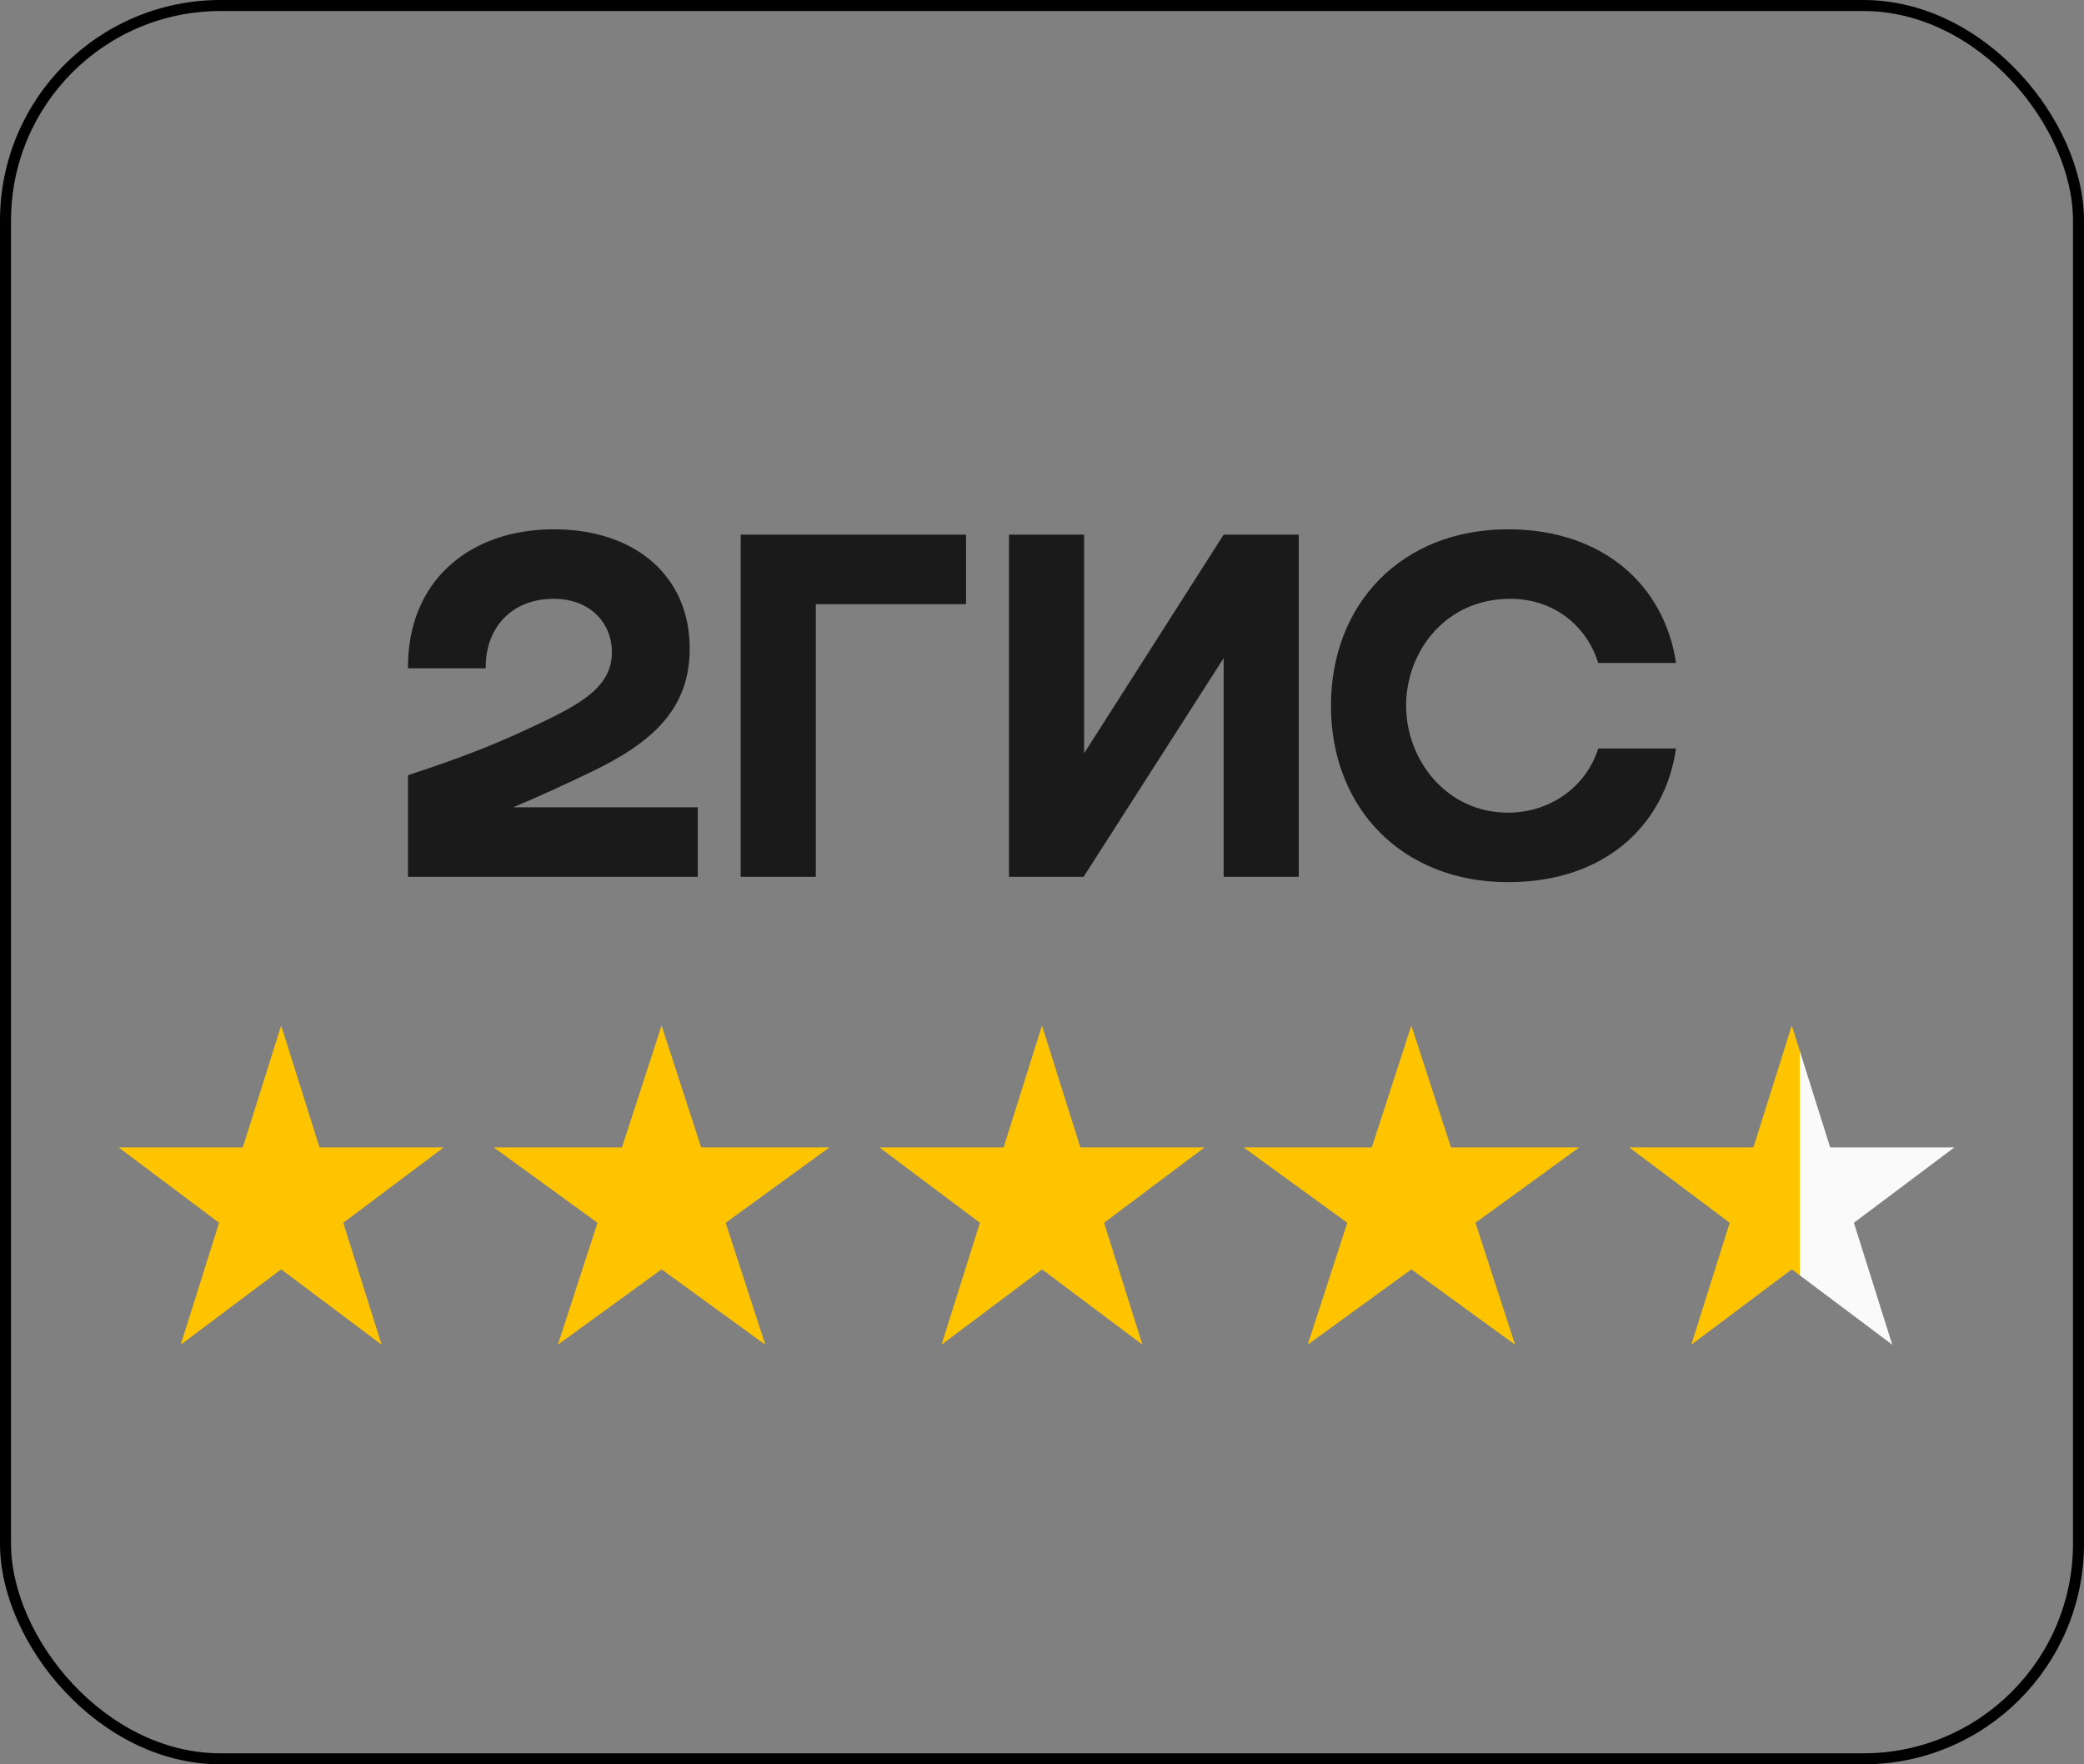
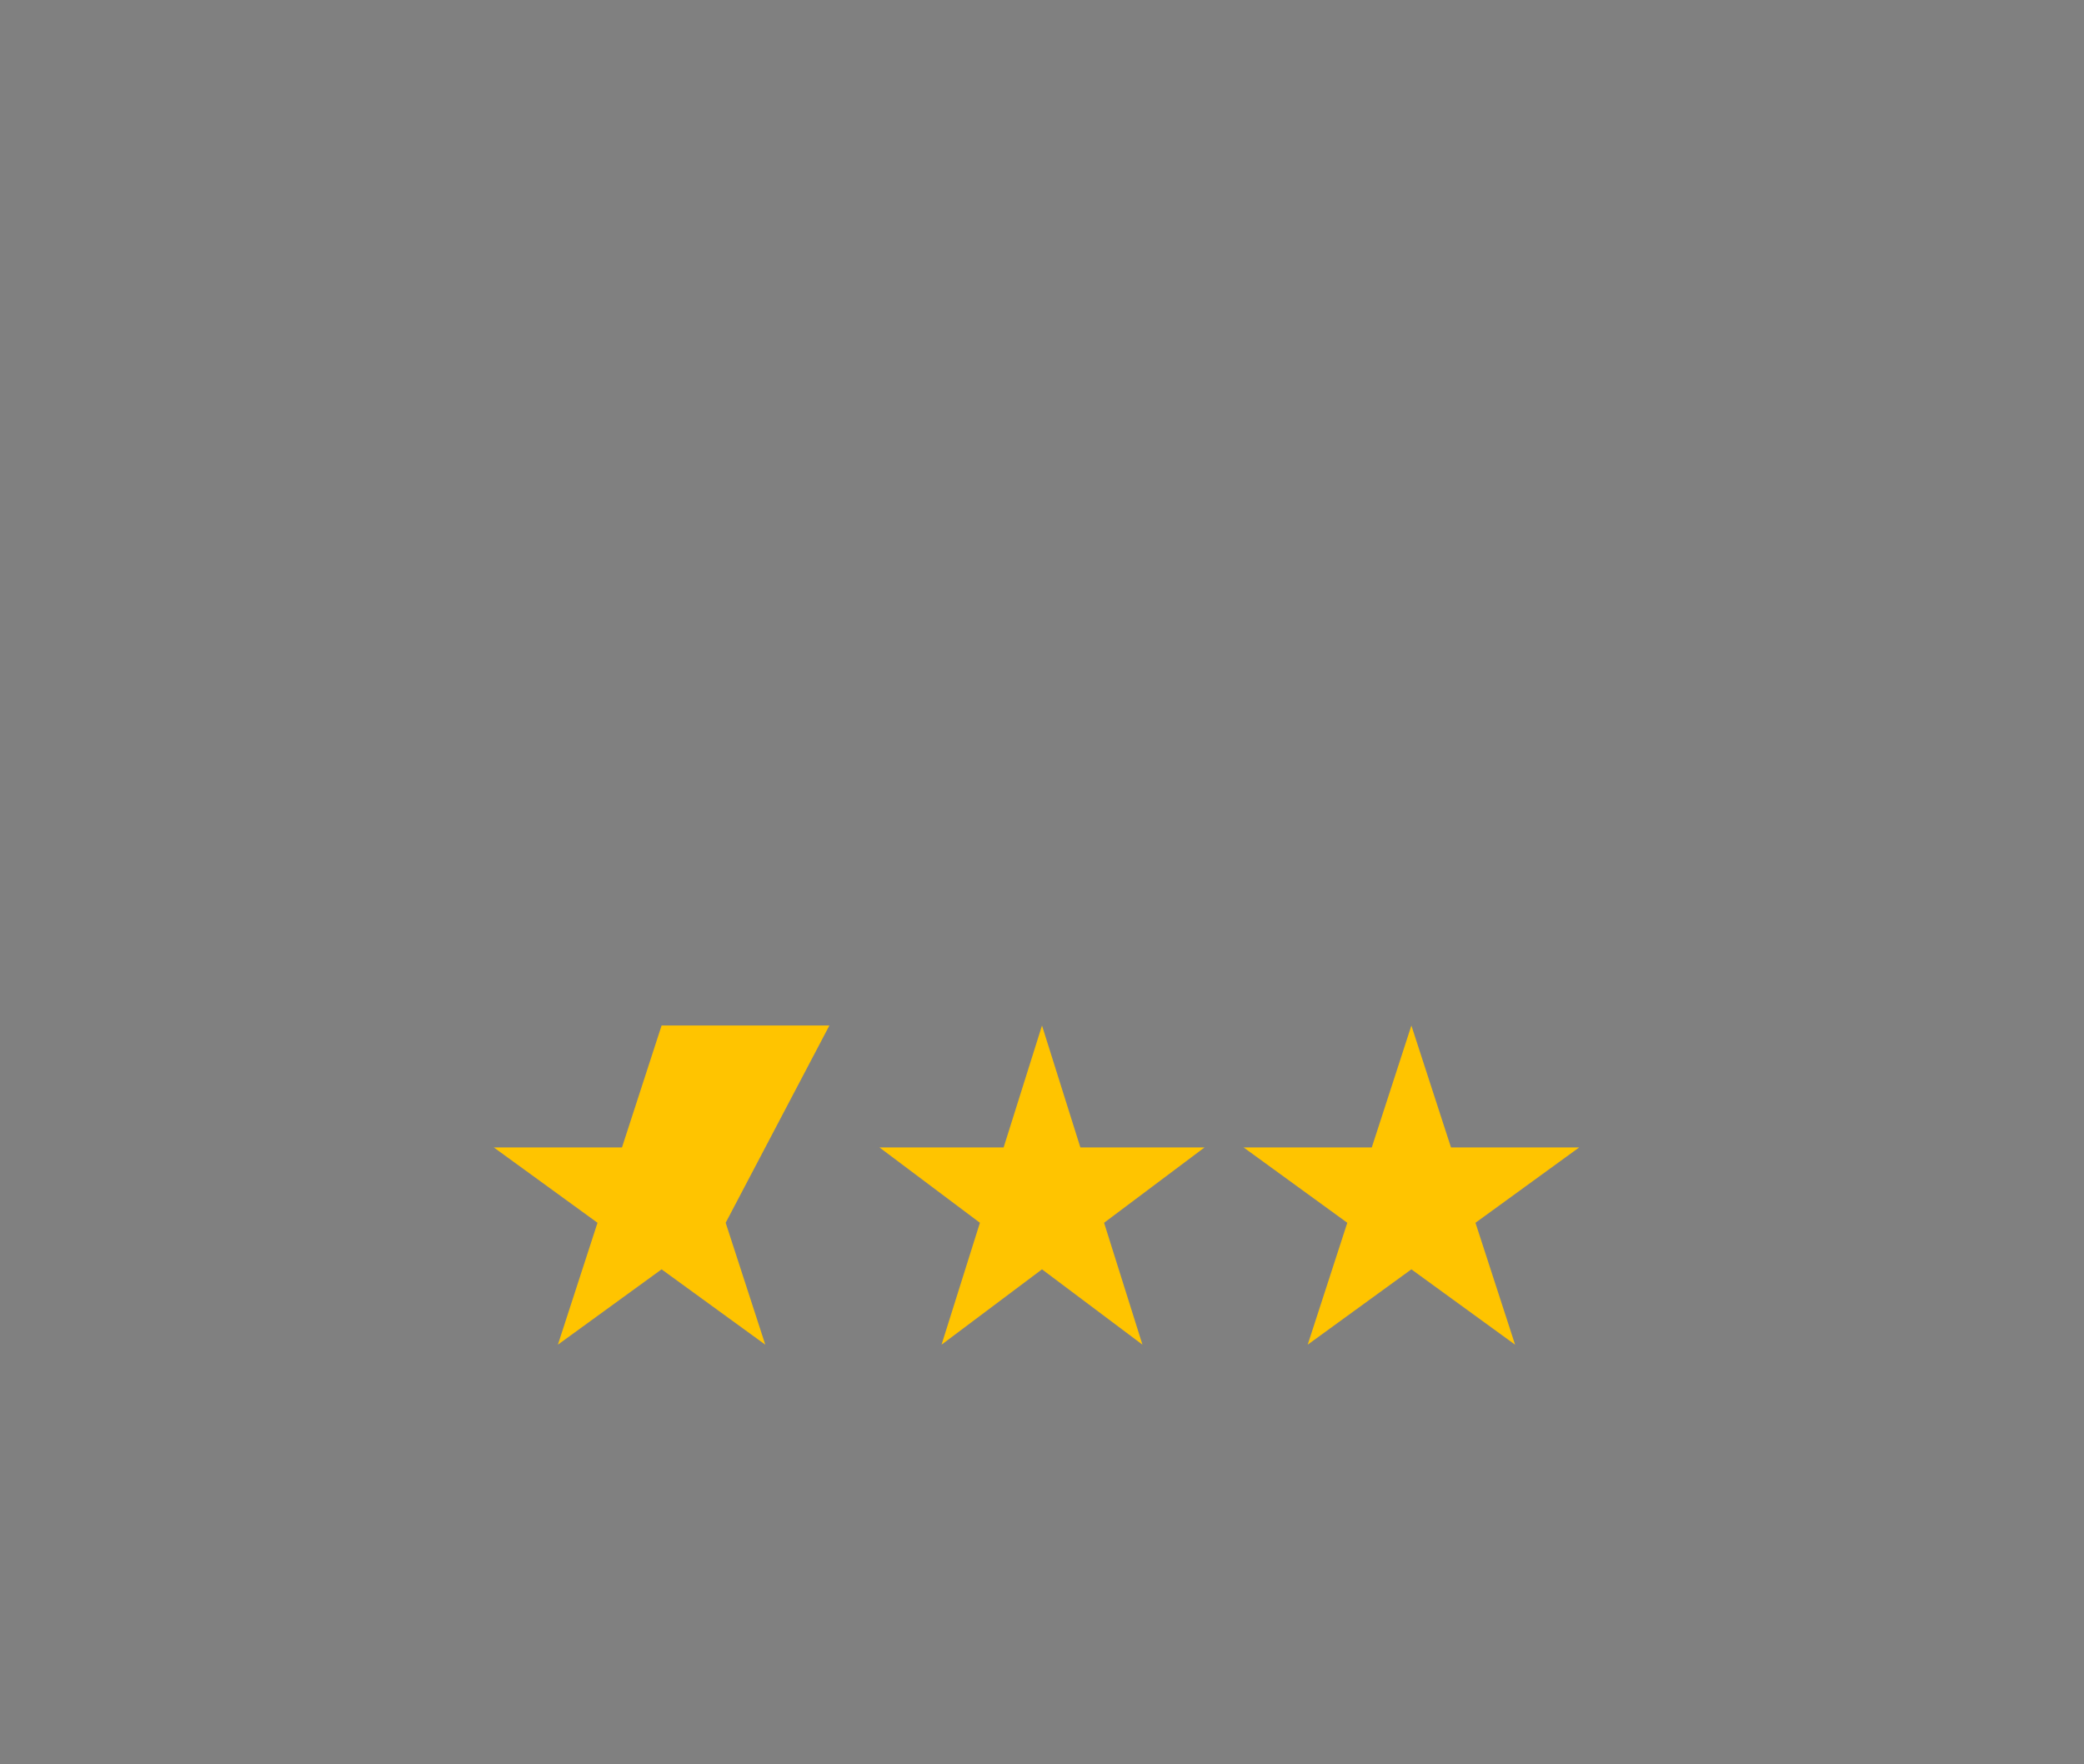
<svg xmlns="http://www.w3.org/2000/svg" width="189" height="160" viewBox="0 0 189 160" fill="none">
  <rect x="0" y="0" width="189" height="160" fill="#808080" stroke="none" />
-   <rect x="0.5" y="0.5" width="188" height="159" rx="19.5" stroke="black" />
-   <path d="M25.5 93L28.98 104.056H40.241L31.131 110.889L34.611 121.944L25.5 115.111L16.389 121.944L19.869 110.889L10.759 104.056H22.02L25.5 93Z" fill="#FFC400" />
-   <path d="M60 93L63.592 104.056H75.217L65.812 110.889L69.405 121.944L60 115.111L50.595 121.944L54.188 110.889L44.783 104.056H56.408L60 93Z" fill="#FFC400" />
+   <path d="M60 93H75.217L65.812 110.889L69.405 121.944L60 115.111L50.595 121.944L54.188 110.889L44.783 104.056H56.408L60 93Z" fill="#FFC400" />
  <path d="M94.5 93L97.98 104.056H109.241L100.131 110.889L103.611 121.944L94.5 115.111L85.389 121.944L88.869 110.889L79.759 104.056H91.02L94.5 93Z" fill="#FFC400" />
  <path d="M128 93L131.592 104.056H143.217L133.812 110.889L137.405 121.944L128 115.111L118.595 121.944L122.188 110.889L112.783 104.056H124.408L128 93Z" fill="#FFC400" />
-   <path d="M162.5 93L165.98 104.056H177.241L168.131 110.889L171.611 121.944L162.5 115.111L153.389 121.944L156.869 110.889L147.759 104.056H159.02L162.5 93Z" fill="url(#paint0_linear_390_244)" />
-   <path fill-rule="evenodd" clip-rule="evenodd" d="M50.238 48C42.646 48 36.952 52.606 37 60.606H44.057C43.96 57.406 46.004 54.303 50.238 54.303C53.45 54.303 55.494 56.436 55.494 59.151C55.494 61.964 53.255 63.515 49.654 65.261C44.933 67.539 42.11 68.606 37 70.303V79.515H63.28V73.212H46.539C48.978 72.199 51.353 71.087 53.498 70.061C59.192 67.346 62.55 64.291 62.55 58.812C62.55 52.218 57.586 48 50.238 48ZM73.987 54.788H87.614V48.485H67.174V79.515H73.987V54.788ZM98.32 48.485H91.507V79.515H98.272L110.974 59.685V79.515H117.787V48.485H110.974L98.32 68.315V48.485ZM152 67.879H144.943C143.873 71.321 140.612 73.697 136.767 73.697C131.171 73.697 127.521 68.897 127.521 64C127.521 59.103 131.073 54.303 136.962 54.303C140.855 54.303 143.873 56.679 144.943 60.121H152C150.978 53.188 145.479 48 136.767 48C127.131 48 120.707 54.739 120.707 64C120.707 73.261 127.131 80 136.767 80C145.479 80 150.978 74.909 152 67.879Z" fill="#1A1A1A" />
  <defs>
    <linearGradient id="paint0_linear_390_244" x1="178" y1="109" x2="144" y2="109" gradientUnits="userSpaceOnUse">
      <stop offset="0.435" stop-color="#FAFAFA" />
      <stop offset="0.435" stop-color="#FFC400" />
    </linearGradient>
  </defs>
</svg>